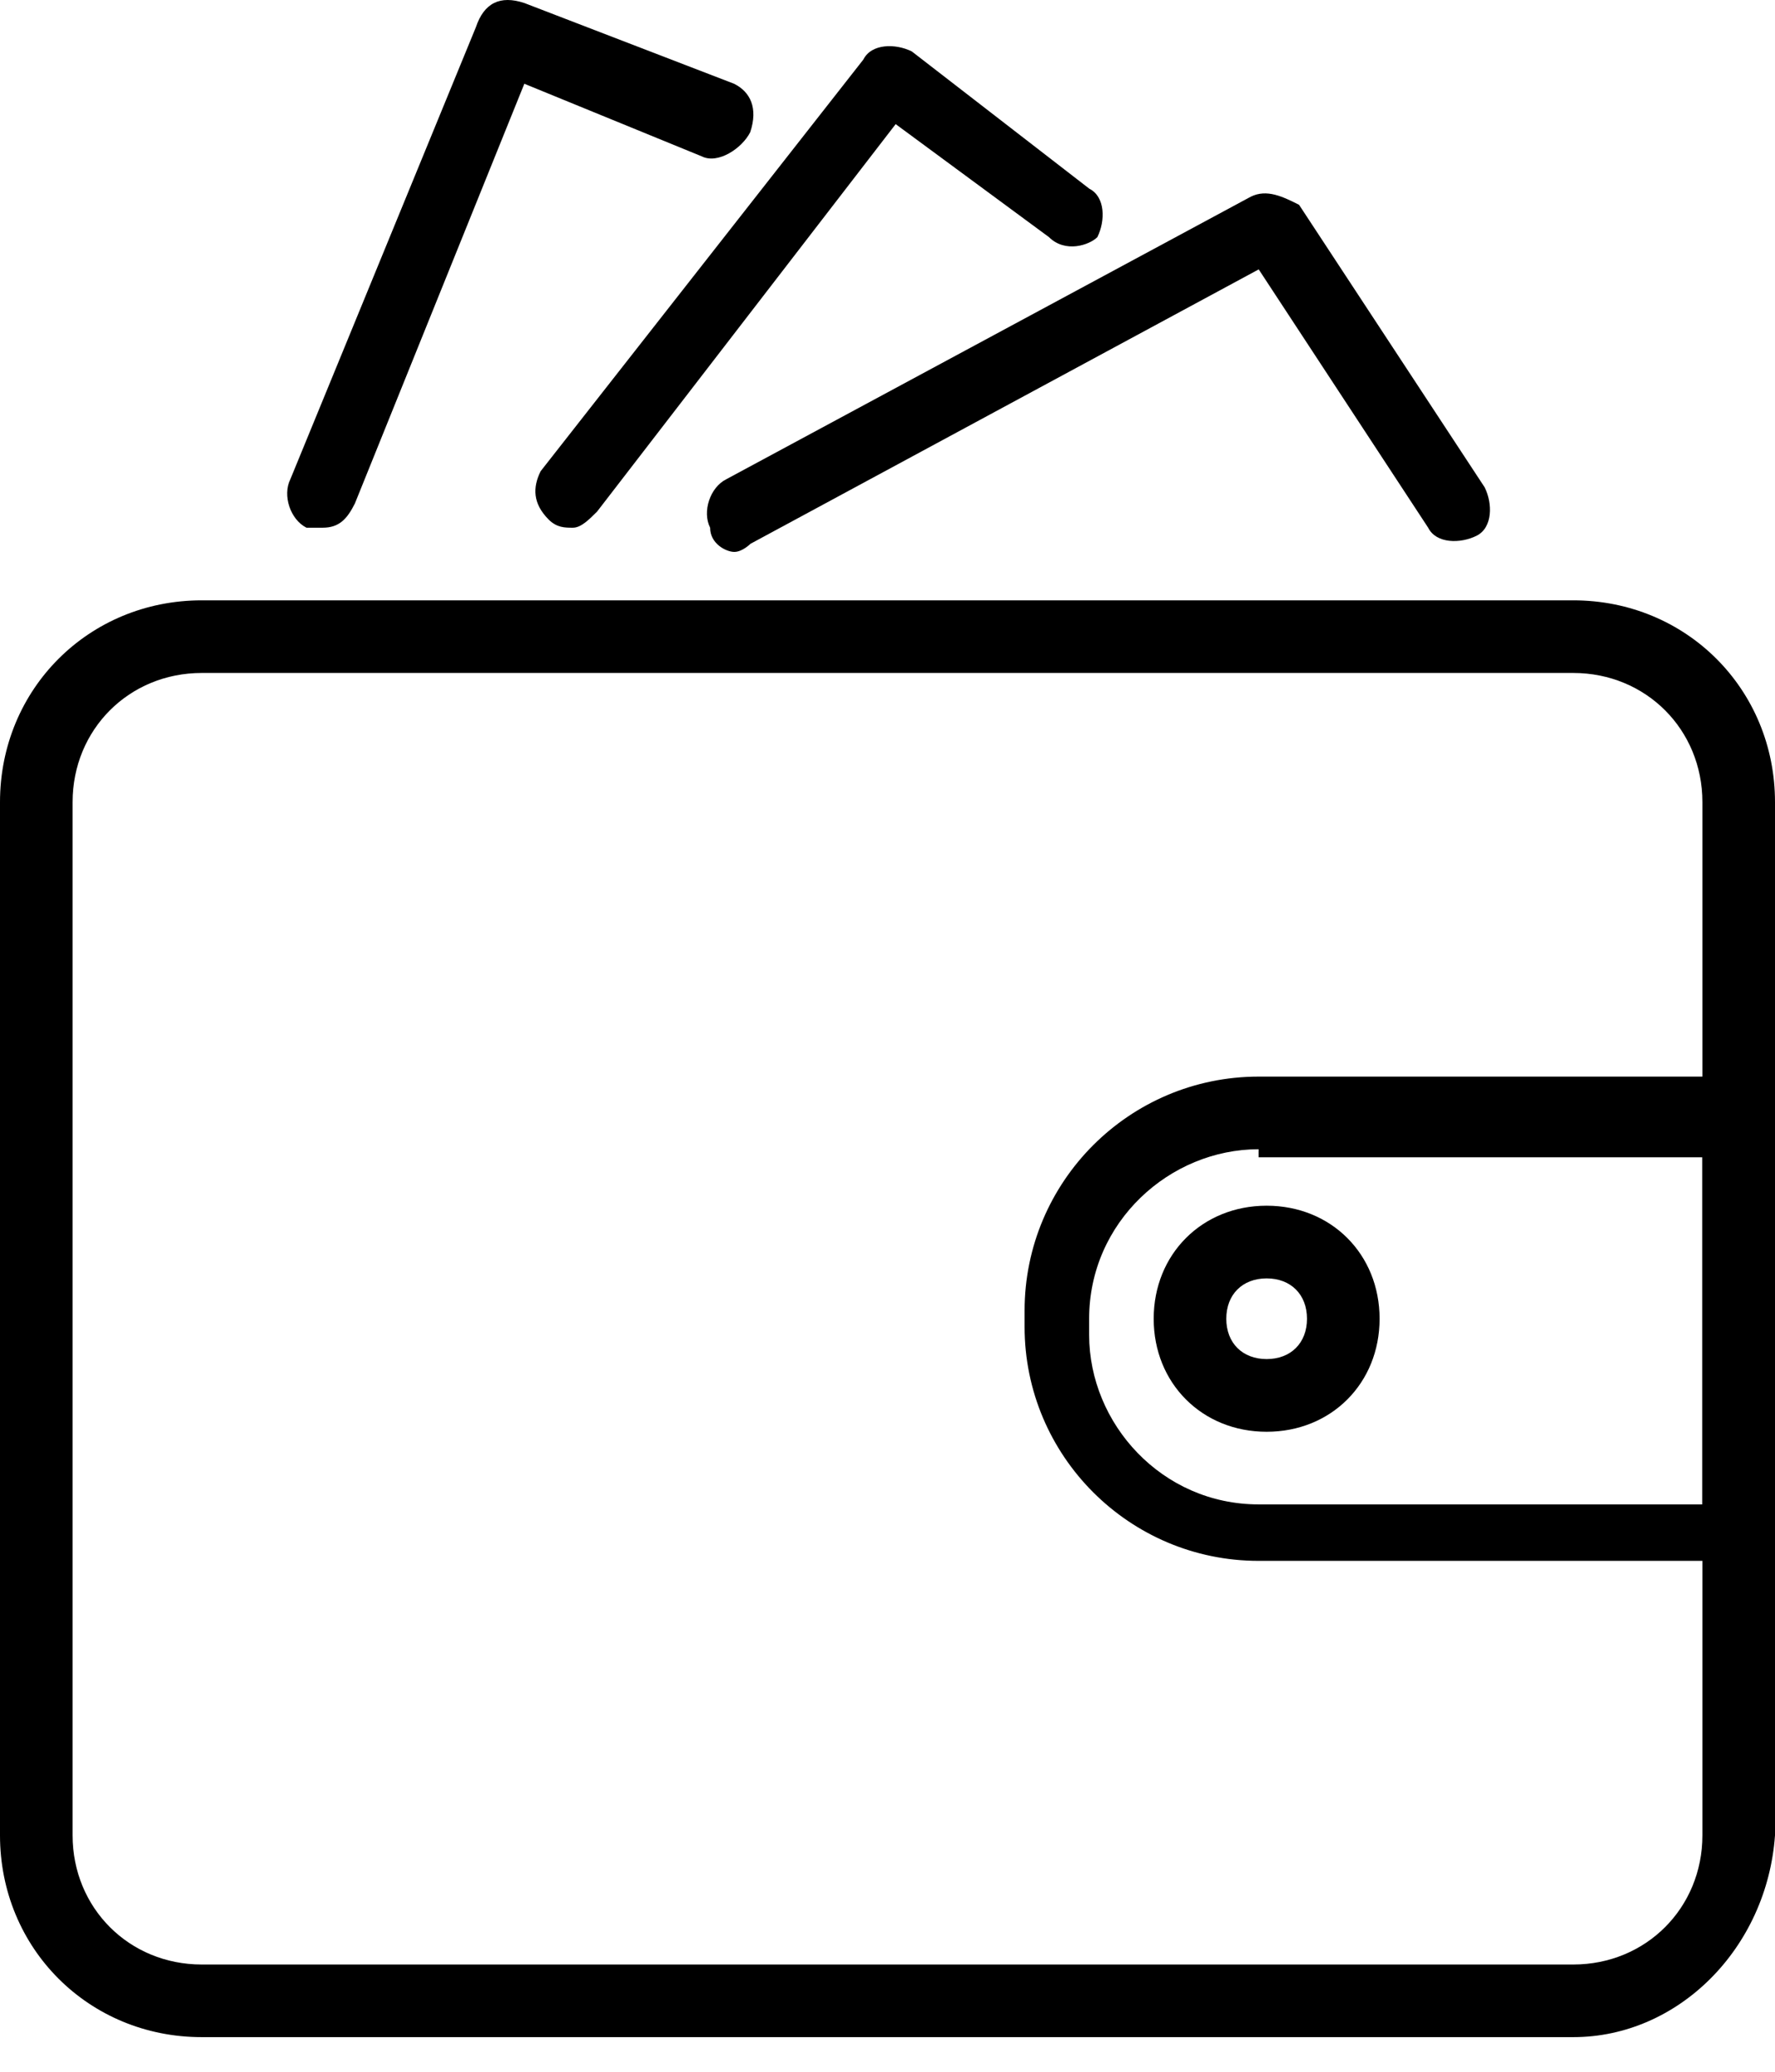
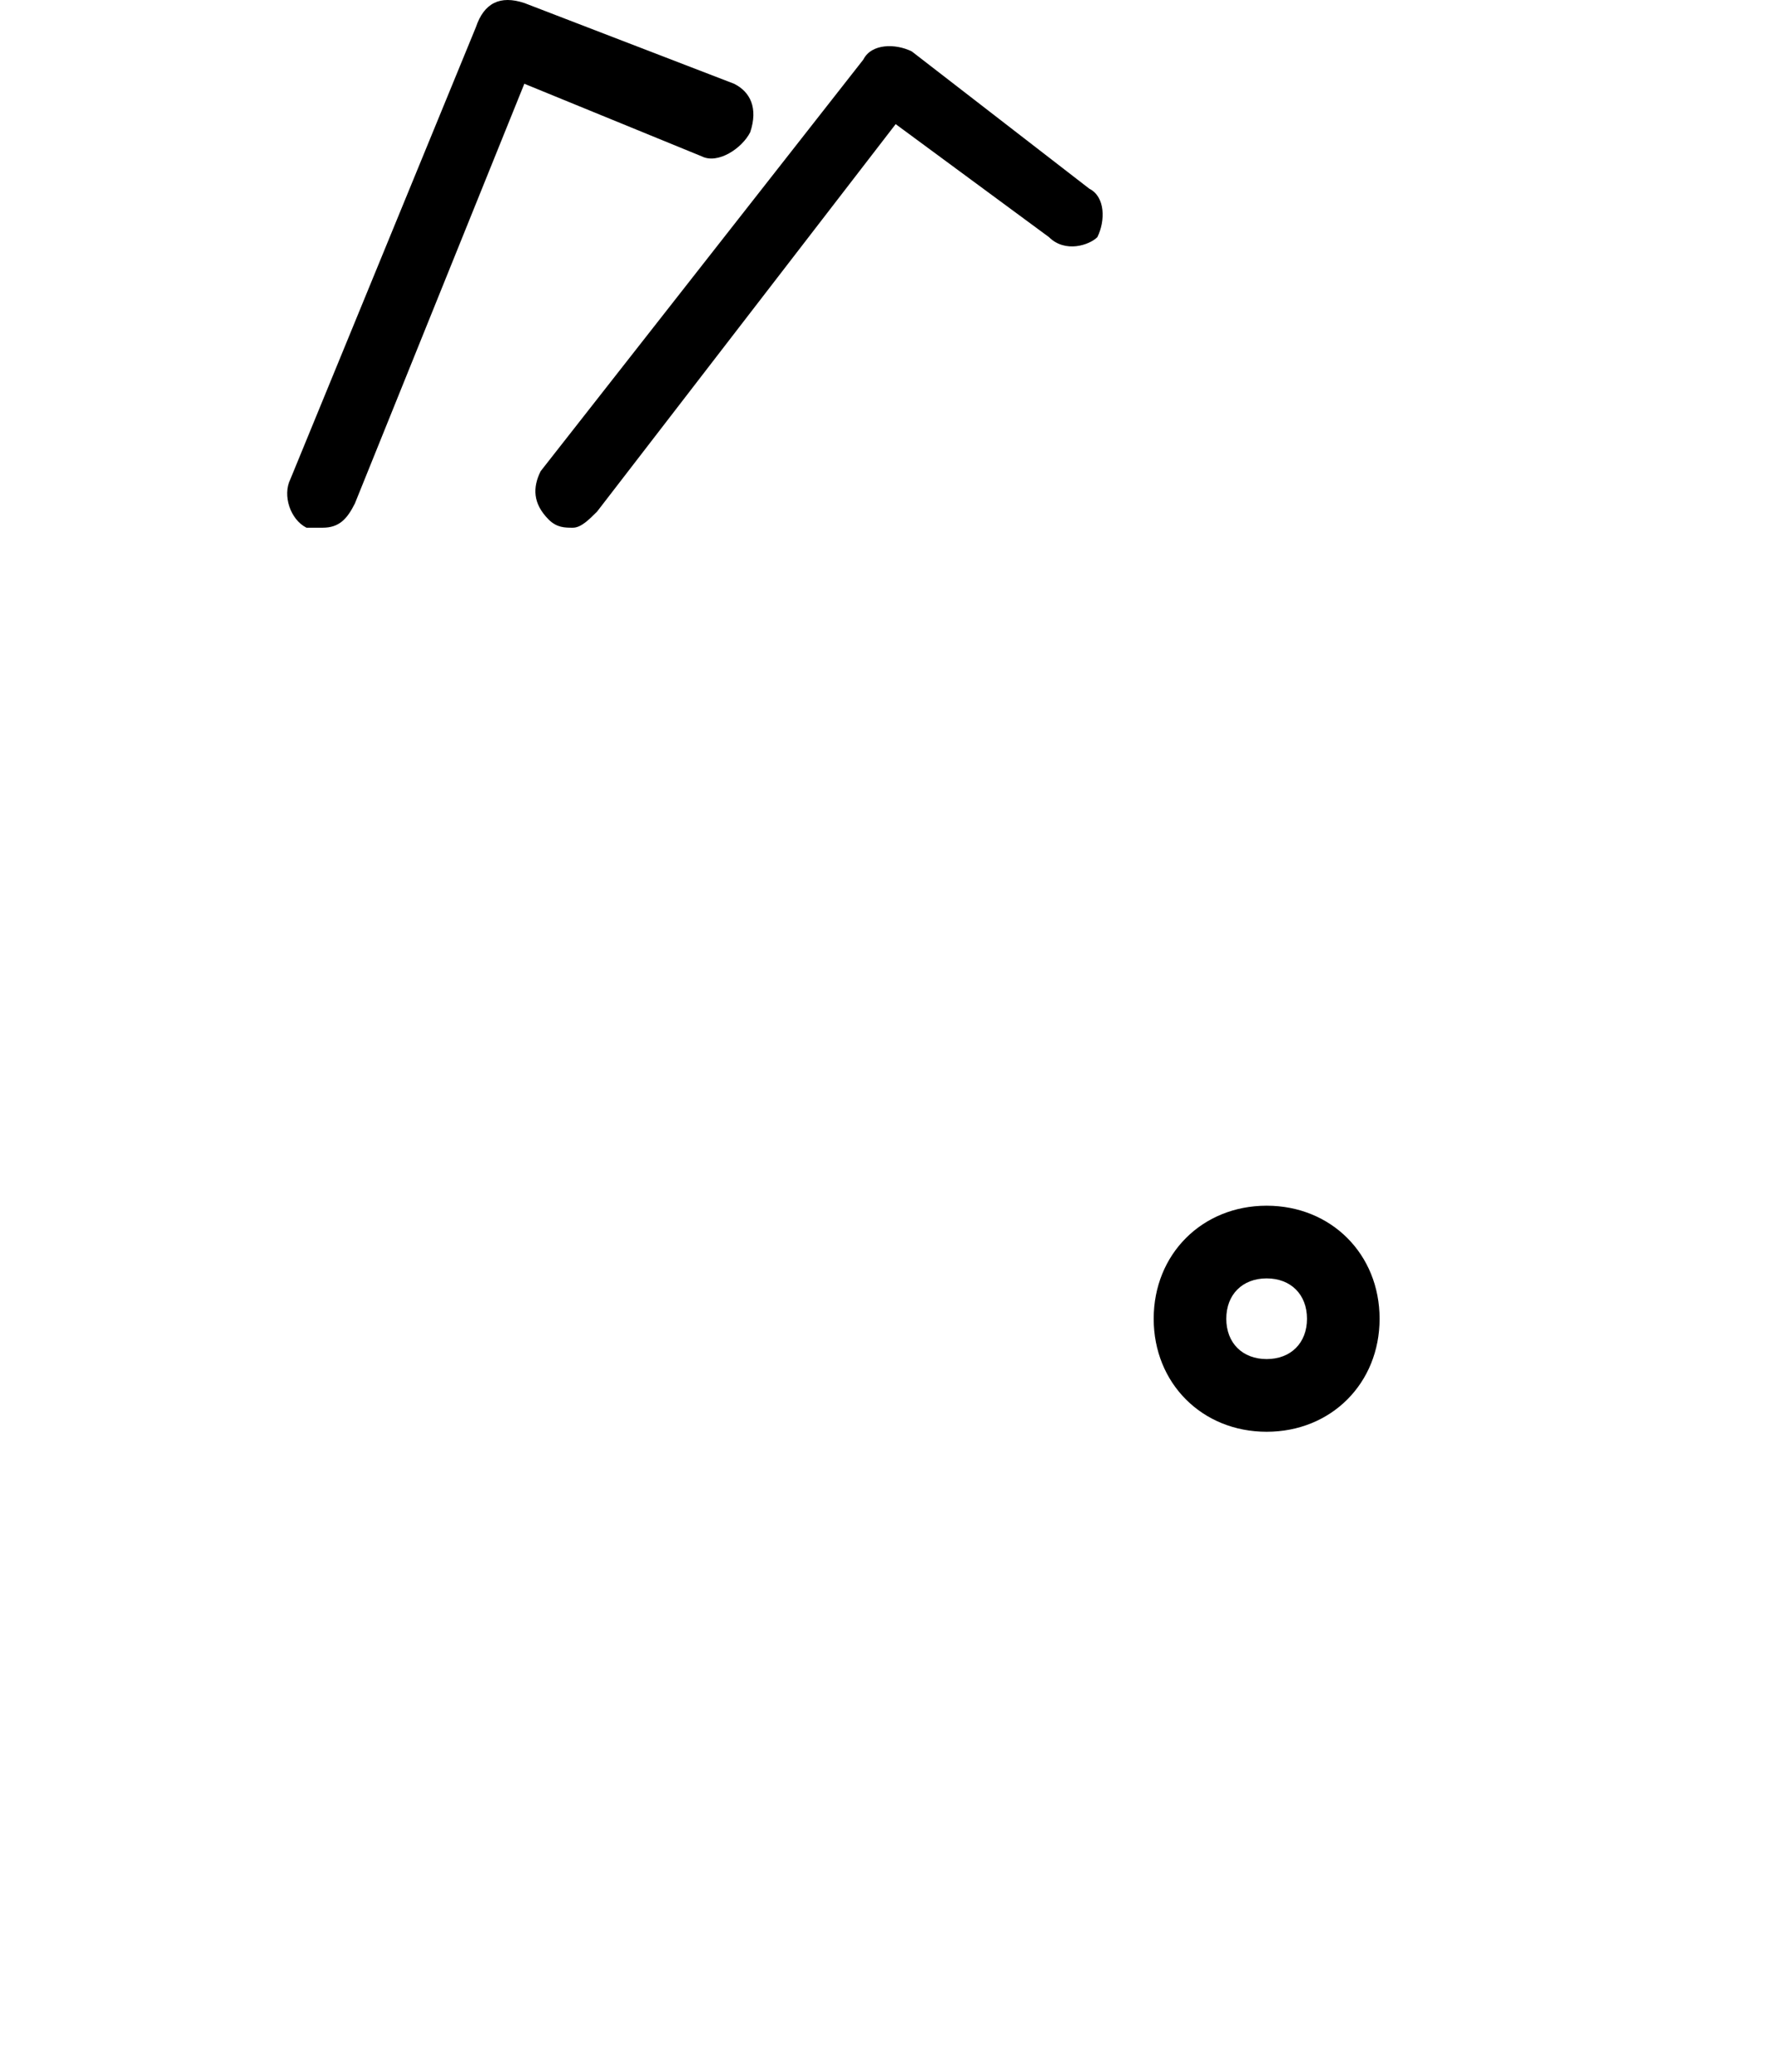
<svg xmlns="http://www.w3.org/2000/svg" width="30" height="35" viewBox="0 0 30 35" fill="none">
-   <path d="M26.591 34.415H3.409C1.5 34.415 0 32.915 0 31.006V13.551C0 11.642 1.5 10.142 3.409 10.142H26.591C28.5 10.142 30 11.642 30 13.551V31.006C29.864 32.915 28.364 34.415 26.591 34.415ZM3.409 11.369C2.182 11.369 1.227 12.324 1.227 13.551V31.006C1.227 32.233 2.182 33.188 3.409 33.188H26.591C27.818 33.188 28.773 32.233 28.773 31.006V13.551C28.773 12.324 27.818 11.369 26.591 11.369H3.409Z" fill="black" />
-   <path d="M29.317 26.369H21.272C19.09 26.369 17.317 24.597 17.317 22.415V22.142C17.317 19.96 19.09 18.188 21.272 18.188H29.317C29.59 18.188 29.863 18.46 29.863 18.733V25.824C29.863 26.097 29.59 26.369 29.317 26.369ZM21.272 19.415C19.772 19.415 18.408 20.642 18.408 22.278V22.551C18.408 24.051 19.636 25.415 21.272 25.415H28.772V19.551H21.272V19.415Z" fill="black" />
-   <path d="M12.411 9.324C12.274 9.324 12.002 9.187 12.002 8.915C11.865 8.642 12.002 8.233 12.274 8.097L21.138 3.324C21.411 3.187 21.684 3.324 21.956 3.46L25.093 8.233C25.229 8.506 25.229 8.915 24.956 9.051C24.684 9.187 24.274 9.187 24.138 8.915L21.274 4.551L12.684 9.187C12.684 9.187 12.547 9.324 12.411 9.324Z" fill="black" />
  <path d="M9.683 8.915C9.547 8.915 9.411 8.915 9.274 8.778C9.002 8.506 9.002 8.233 9.138 7.96L14.592 1.006C14.729 0.733 15.138 0.733 15.411 0.869L18.411 3.188C18.683 3.324 18.683 3.733 18.547 4.006C18.411 4.142 18.002 4.278 17.729 4.006L15.138 2.097L10.092 8.642C9.956 8.778 9.82 8.915 9.683 8.915Z" fill="black" />
  <path d="M5.452 8.915C5.316 8.915 5.316 8.915 5.18 8.915C4.907 8.778 4.771 8.369 4.907 8.097L8.043 0.46C8.18 0.051 8.452 -0.085 8.862 0.051L12.407 1.415C12.68 1.551 12.816 1.824 12.68 2.233C12.543 2.506 12.134 2.778 11.862 2.642L8.862 1.415L5.998 8.506C5.862 8.778 5.725 8.915 5.452 8.915Z" fill="black" />
  <path d="M21.408 24.188C20.317 24.188 19.499 23.369 19.499 22.279C19.499 21.188 20.317 20.369 21.408 20.369C22.499 20.369 23.317 21.188 23.317 22.279C23.317 23.369 22.499 24.188 21.408 24.188ZM21.408 21.597C20.999 21.597 20.726 21.869 20.726 22.279C20.726 22.688 20.999 22.96 21.408 22.96C21.817 22.96 22.09 22.688 22.09 22.279C22.09 21.869 21.817 21.597 21.408 21.597Z" fill="black" />
</svg>